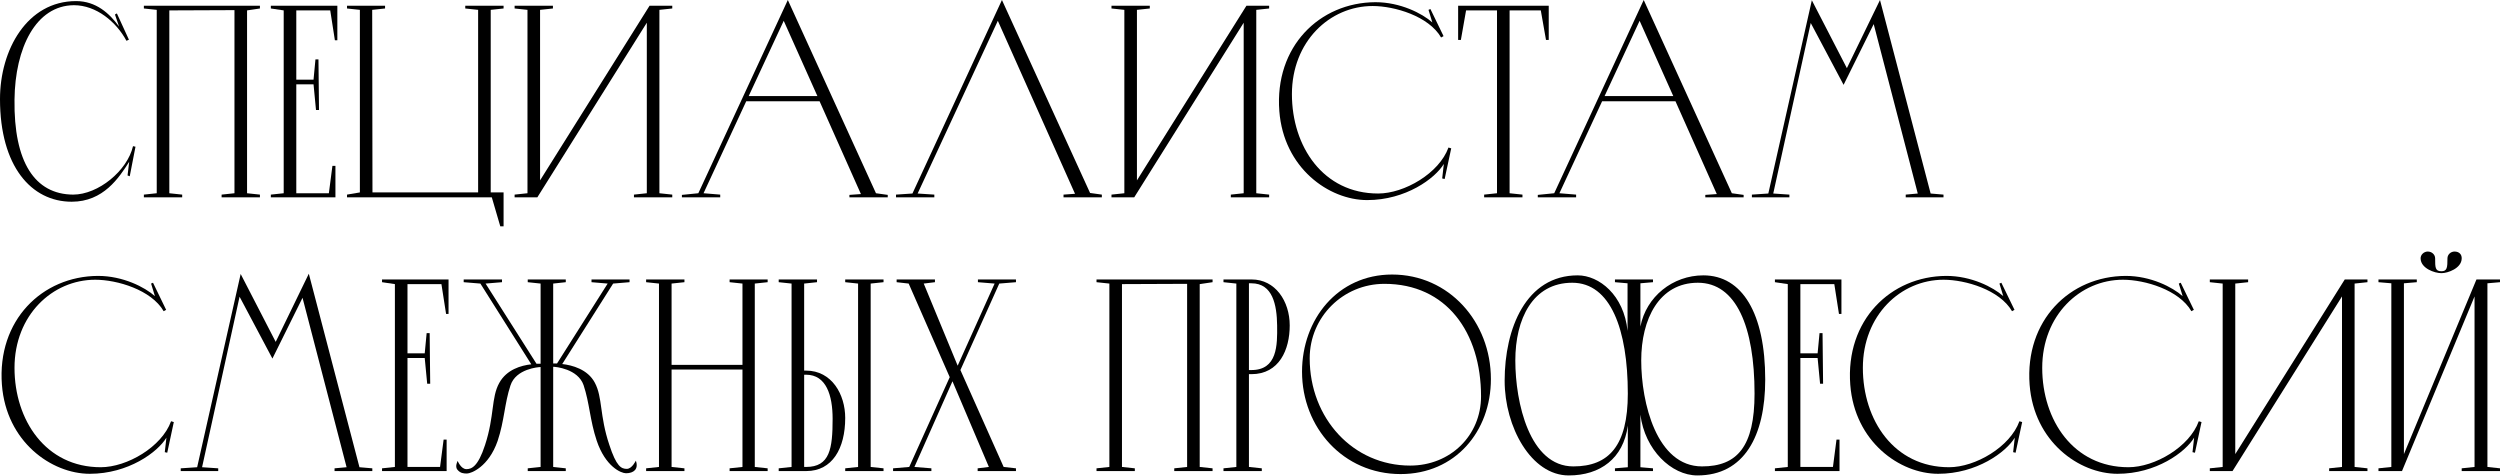
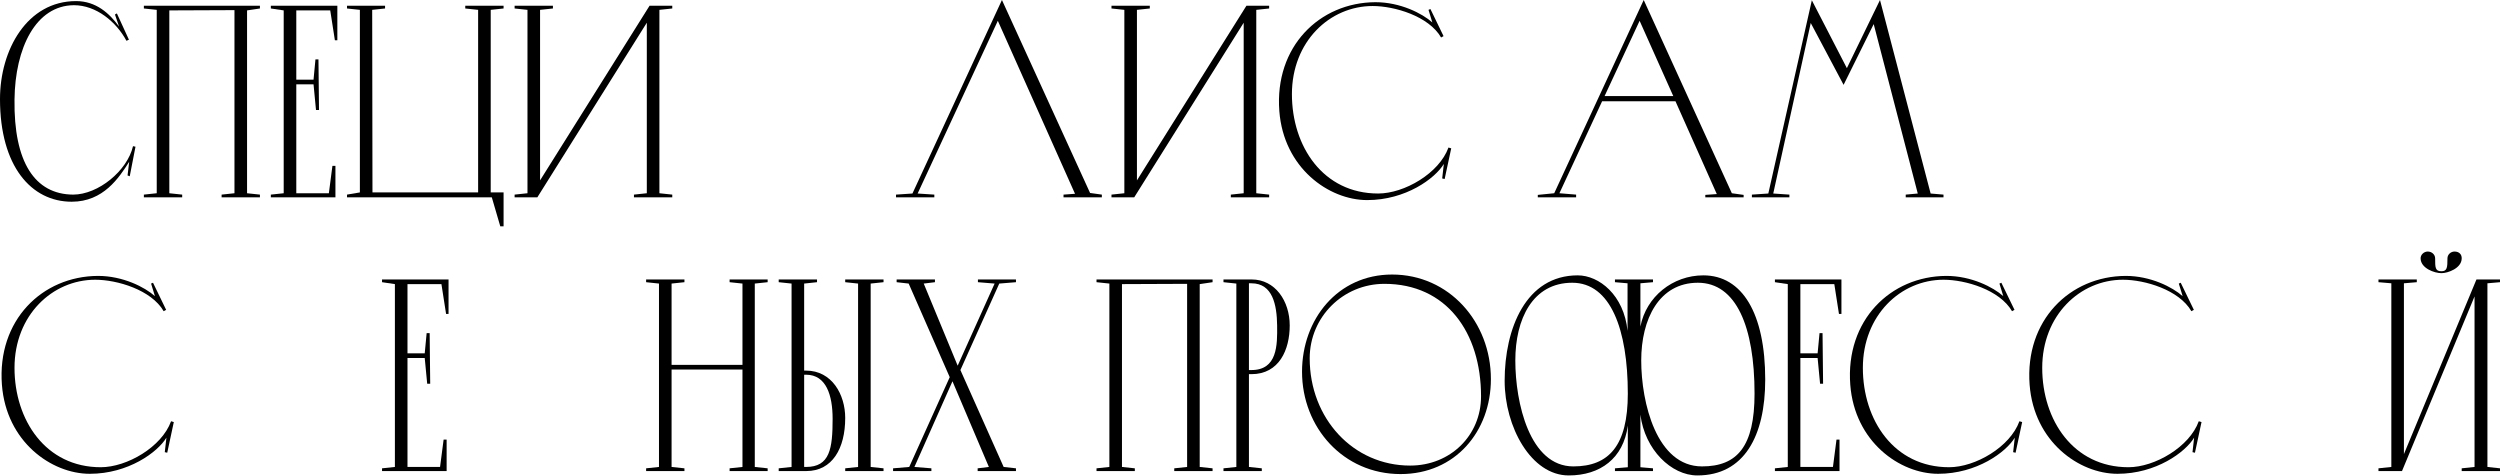
<svg xmlns="http://www.w3.org/2000/svg" width="1097" height="209" viewBox="0 0 1097 209" fill="none">
  <path d="M55.969 76.987L56.93 77.347L59.452 64.376L58.371 64.136C55.849 74.945 43.118 85.395 32.068 85.395C15.253 85.275 6.005 71.102 6.366 43.718C6.606 21.018 15.734 2.402 32.428 2.282C42.277 2.282 51.045 9.608 55.489 17.896L56.569 17.415L51.285 5.885L50.444 6.366L52.246 11.65C48.042 5.885 42.157 0.48 33.389 0.48C11.89 0.48 0 21.859 0 43.478C0 72.904 13.692 88.517 31.468 88.517C45.4 88.517 52.246 77.948 56.69 70.982L55.969 76.987Z" fill="black" />
  <path d="M63.13 2.522V3.723L68.775 4.324V84.794L63.13 85.395V86.596H79.945V85.395L74.3 84.794V4.564L102.885 4.444V84.794L97.24 85.395V86.596H114.055V85.395L108.41 84.794V4.564L114.055 3.723V2.522H63.13Z" fill="black" />
  <path d="M118.843 2.522V3.723L124.488 4.564V84.794L118.843 85.395V86.596H147.188V72.784H145.866L144.305 84.794H130.013V36.992H137.579L138.66 48.282H139.981L139.741 26.063H138.42L137.579 34.95H130.013V4.564H144.906L146.947 17.655H148.028V2.522H118.843Z" fill="black" />
  <path d="M204.156 2.522V3.723L209.801 4.324V84.434H163.44L163.32 4.324L168.965 3.723V2.522H152.27V3.723L157.915 4.324V84.434L152.27 85.395V86.596H215.806L219.529 99.327H220.97V84.434H215.326V4.324L220.97 3.723V2.522H204.156Z" fill="black" />
  <path d="M235.78 86.596L283.822 9.969V84.794L278.177 85.395V86.596H294.992V85.395L289.347 84.794V4.324L294.992 3.723V2.522H285.023L236.981 79.149V4.324L242.626 3.723V2.522H225.811V3.723L231.456 4.324V84.794L225.811 85.395V86.596H235.78Z" fill="black" />
-   <path d="M345.701 0L306.427 84.794L299.221 85.515V86.596H316.035V85.395L308.709 84.794L327.445 44.439H359.633L377.769 85.154L372.725 85.515V86.596H389.54V85.515L384.375 84.794L345.701 0ZM343.9 9.128L358.673 42.157H328.526L343.9 9.128Z" fill="black" />
  <path d="M439.651 0L400.376 84.914L393.17 85.395V86.596H409.985V85.395L402.658 84.914L437.849 9.128L471.719 85.034L466.674 85.395V86.596H483.489V85.395L478.324 84.674L439.651 0Z" fill="black" />
  <path d="M497.688 86.596L545.73 9.969V84.794L540.085 85.395V86.596H556.9V85.395L551.255 84.794V4.324L556.9 3.723V2.522H546.931L498.889 79.149V4.324L504.534 3.723V2.522H487.72V3.723L493.365 4.324V84.794L487.72 85.395V86.596H497.688Z" fill="black" />
  <path d="M632.832 78.308L633.913 78.549L636.795 65.097L635.594 64.737C631.511 76.026 616.257 84.914 604.727 84.914C580.586 84.914 566.894 64.256 566.894 41.316C566.894 18.256 583.469 2.642 602.325 2.642C611.933 2.642 626.947 7.086 632.351 16.454L633.432 15.854L627.667 3.963L626.826 4.324L628.508 9.849C624.064 5.885 614.456 0.961 603.526 0.961C579.025 1.081 559.207 20.418 561.369 48.763C563.291 73.744 583.108 87.797 599.923 87.797C616.858 87.797 629.709 78.308 633.552 71.943L632.832 78.308Z" fill="black" />
-   <path d="M639.831 2.522V17.535H641.032L643.314 4.564H656.886V84.794L651.241 85.395V86.596H668.055V85.395L662.41 84.794V4.564H676.102L678.384 17.535H679.585V2.522H639.831Z" fill="black" />
  <path d="M721.264 0L681.989 84.794L674.783 85.515V86.596H691.598V85.395L684.271 84.794L703.008 44.439H735.196L753.332 85.154L748.287 85.515V86.596H765.102V85.515L759.937 84.794L721.264 0ZM719.462 9.128L734.235 42.157H704.089L719.462 9.128Z" fill="black" />
  <path d="M824.941 0L810.409 29.906L795.035 0.12L775.939 84.914L768.732 85.395V86.596H785.187V85.395L778.1 84.914L794.555 10.089L808.967 37.233L822.179 10.569L841.516 84.914L836.231 85.395V86.596H852.806V85.395L847.161 84.914L824.941 0Z" fill="black" />
  <path d="M72.303 198.413L73.384 198.653L76.267 185.202L75.066 184.841C70.982 196.131 55.729 205.019 44.199 205.019C20.058 205.019 6.366 184.361 6.366 161.421C6.366 138.361 22.94 122.747 41.797 122.747C51.405 122.747 66.418 127.191 71.823 136.559L72.904 135.959L67.139 124.068L66.298 124.429L67.979 129.953C63.535 125.99 53.927 121.066 42.998 121.066C18.496 121.186 -1.321 140.523 0.841 168.867C2.762 193.849 22.58 207.902 39.394 207.902C56.329 207.902 69.18 198.413 73.024 192.048L72.303 198.413Z" fill="black" />
-   <path d="M135.511 120.105L120.978 150.011L105.605 120.225L86.508 205.019L79.302 205.499V206.701H95.756V205.499L88.67 205.019L105.125 130.194L119.537 157.337L132.749 130.674L152.086 205.019L146.801 205.499V206.701H163.375V205.499L157.731 205.019L135.511 120.105Z" fill="black" />
  <path d="M167.635 122.627V123.828L173.28 124.669V204.899L167.635 205.499V206.701H195.98V192.888H194.659L193.098 204.899H178.805V157.097H186.372L187.453 168.387H188.774L188.534 146.168H187.213L186.372 155.055H178.805V124.669H193.698L195.74 137.76H196.821V122.627H167.635Z" fill="black" />
-   <path d="M279.011 202.137C279.011 202.137 277.33 205.74 275.048 205.74C272.646 205.74 270.484 204.779 267.361 195.17C263.037 182.319 264.478 174.392 260.995 167.907C257.873 162.021 251.027 160.22 246.703 159.739L269.042 124.429L276.249 123.828V122.627H259.554V123.828L266.64 124.429L244.421 159.499C243.58 159.499 242.98 159.499 242.739 159.499V124.429L248.264 123.828V122.627H231.57V123.828L237.215 124.429V159.619C236.854 159.619 236.254 159.619 235.413 159.619L213.074 124.429L220.28 123.828V122.627H203.465V123.828L210.792 124.429L233.131 159.86C228.687 160.34 222.322 162.142 219.079 168.027C215.476 174.512 217.037 182.439 212.833 195.291C209.711 204.899 206.828 205.86 204.666 205.86C202.264 205.86 200.823 202.257 200.823 202.257C200.823 202.257 199.502 204.659 200.703 206.1C202.024 207.661 203.345 207.781 204.906 207.781C206.708 207.781 214.395 204.899 218.358 193.489C221.361 184.481 221.361 177.035 224.003 169.108C226.405 161.781 236.374 161.061 237.215 161.061V204.899L231.57 205.499V206.701H248.264V205.499L242.739 204.899V160.941C243.7 160.941 253.549 161.781 256.071 168.988C258.713 176.914 258.834 184.361 261.836 193.369C265.68 204.779 272.526 207.661 274.687 207.661C278.05 207.661 280.332 205.86 279.011 202.137Z" fill="black" />
  <path d="M320.15 122.627V123.828L325.795 124.429V160.1H294.688V124.429L300.333 123.828V122.627H283.518V123.828L289.163 124.429V204.899L283.518 205.499V206.701H300.333V205.499L294.688 204.899V162.142H325.795V204.899L320.15 205.499V206.701H336.844V205.499L331.2 204.899V124.429L336.844 123.828V122.627H320.15Z" fill="black" />
  <path d="M370.879 122.627V123.828L376.524 124.429V204.899L370.879 205.499V206.701H387.694V205.499L382.049 204.899V124.429L387.694 123.828V122.627H370.879ZM353.824 206.701C365.234 206.701 370.879 196.732 370.879 183.4C370.879 173.071 364.994 162.622 353.704 162.622H352.863V124.429L358.508 123.828V122.627H341.694V123.828L347.339 124.429V204.899L341.694 205.499V206.701H353.824ZM352.863 204.899V164.424H353.704C362.592 164.424 365.354 173.552 365.354 183.76C365.354 196.852 364.153 204.899 353.704 204.899H352.863Z" fill="black" />
  <path d="M429.112 122.627V123.828L436.439 124.429L420.224 160.46L405.331 124.429L410.256 123.828V122.627H393.441V123.828L398.726 124.429L416.741 165.505L398.966 204.899L391.88 205.499V206.701H408.694V205.499L401.248 204.899L417.943 167.306L433.916 204.899L428.992 205.499V206.701H445.807V205.499L440.402 204.899L421.426 162.382L438.48 124.429L445.807 123.828V122.627H429.112Z" fill="black" />
  <path d="M481.151 122.627V123.828L486.796 124.429V204.899L481.151 205.499V206.701H497.966V205.499L492.321 204.899V124.669L520.906 124.549V204.899L515.261 205.499V206.701H532.076V205.499L526.431 204.899V124.669L532.076 123.828V122.627H481.151Z" fill="black" />
  <path d="M565.93 142.805C565.93 132.115 559.564 122.627 549.235 122.627H536.864V123.828L542.509 124.429V204.899L536.864 205.499V206.701H553.679V205.499L548.034 204.899V164.183H549.115C561.366 164.183 565.93 153.374 565.93 142.805ZM548.034 162.382V124.309H549.115C558.483 124.309 560.285 133.797 560.405 142.805C560.525 151.452 560.525 162.382 549.115 162.382H548.034Z" fill="black" />
  <path d="M610.848 120.465C586.947 120.465 571.333 140.162 571.333 163.102C571.333 187.604 589.469 208.022 614.571 208.022C638.592 208.022 654.206 189.285 654.206 166.345C654.206 141.243 635.83 120.465 610.848 120.465ZM618.775 204.298C593.793 204.298 574.696 183.64 574.696 157.217C574.696 139.081 589.349 124.549 607.485 124.549C634.749 124.549 649.882 145.927 649.882 173.912C649.882 191.087 636.43 204.298 618.775 204.298Z" fill="black" />
  <path d="M714.286 205.019L708.641 205.499V206.701H725.336V205.499L719.811 205.019V181.959C721.733 197.332 733.383 208.622 744.793 208.622C765.331 208.622 774.579 191.327 774.579 166.585C774.579 137.52 764.49 120.826 747.435 120.826C733.984 120.826 722.333 130.194 719.811 143.285V124.309L725.336 123.828V122.627H708.641V123.828L714.166 124.309V145.207C712.605 129.473 701.675 120.826 692.307 120.826C669.607 120.826 660.239 144.126 660.239 167.066C660.239 187.364 671.889 208.622 688.344 208.622C702.156 208.622 712.365 201.176 714.286 186.763V205.019ZM690.385 204.659C671.169 204.659 664.923 176.674 664.923 158.178C664.923 140.042 672.49 124.068 689.905 124.068C706.72 124.068 714.286 144.606 714.286 172.711C714.286 195.531 705.999 204.659 690.385 204.659ZM746.835 204.659C726.897 204.659 720.171 176.674 720.171 158.178C720.171 140.042 727.978 124.068 745.033 124.068C761.848 124.068 769.895 143.405 769.895 172.711C769.895 195.891 762.328 204.659 746.835 204.659Z" fill="black" />
  <path d="M778.833 122.627V123.828L784.478 124.669V204.899L778.833 205.499V206.701H807.178V192.888H805.857L804.296 204.899H790.003V157.097H797.57L798.651 168.387H799.972L799.732 146.168H798.41L797.57 155.055H790.003V124.669H804.896L806.938 137.76H808.019V122.627H778.833Z" fill="black" />
  <path d="M883.363 198.413L884.444 198.653L887.326 185.202L886.125 184.841C882.042 196.131 866.789 205.019 855.258 205.019C831.117 205.019 817.425 184.361 817.425 161.421C817.425 138.361 834 122.747 852.856 122.747C862.465 122.747 877.478 127.191 882.883 136.559L883.964 135.959L878.199 124.068L877.358 124.429L879.039 129.953C874.595 125.99 864.987 121.066 854.057 121.066C829.556 121.186 809.739 140.523 811.901 168.867C813.822 193.849 833.64 207.902 850.454 207.902C867.389 207.902 880.24 198.413 884.084 192.048L883.363 198.413Z" fill="black" />
  <path d="M962.065 198.413L963.145 198.653L966.028 185.202L964.827 184.841C960.743 196.131 945.49 205.019 933.96 205.019C909.819 205.019 896.127 184.361 896.127 161.421C896.127 138.361 912.701 122.747 931.558 122.747C941.166 122.747 956.179 127.191 961.584 136.559L962.665 135.959L956.9 124.068L956.059 124.429L957.741 129.953C953.297 125.99 943.689 121.066 932.759 121.066C908.258 121.186 888.44 140.523 890.602 168.867C892.524 193.849 912.341 207.902 929.156 207.902C946.091 207.902 958.942 198.413 962.785 192.048L962.065 198.413Z" fill="black" />
-   <path d="M979.633 206.701L1027.67 130.074V204.899L1022.03 205.499V206.701H1038.84V205.499L1033.2 204.899V124.429L1038.84 123.828V122.627H1028.88L980.834 199.254V124.429L986.479 123.828V122.627H969.664V123.828L975.309 124.429V204.899L969.664 205.499V206.701H979.633Z" fill="black" />
  <path d="M1077.06 110.376C1075.38 110.376 1073.94 111.698 1073.94 113.379C1073.94 117.342 1073.82 119.024 1071.3 119.024C1068.54 119.024 1068.54 117.342 1068.54 113.379C1068.54 111.698 1067.09 110.376 1065.29 110.376C1063.61 110.376 1062.05 111.818 1062.17 113.499C1062.29 117.703 1068.18 119.865 1071.3 119.865C1074.18 119.865 1080.07 117.703 1080.19 113.499C1080.31 111.577 1078.98 110.376 1077.06 110.376ZM1086.67 122.627L1054.84 199.254V124.309L1060.49 123.828V122.627H1043.67V123.828L1049.32 124.309V204.899L1043.67 205.499V206.701H1054L1085.83 130.074V204.899L1080.19 205.499V206.701H1097V205.499L1091.48 204.899V124.309L1097 123.828V122.627H1086.67Z" fill="black" />
</svg>